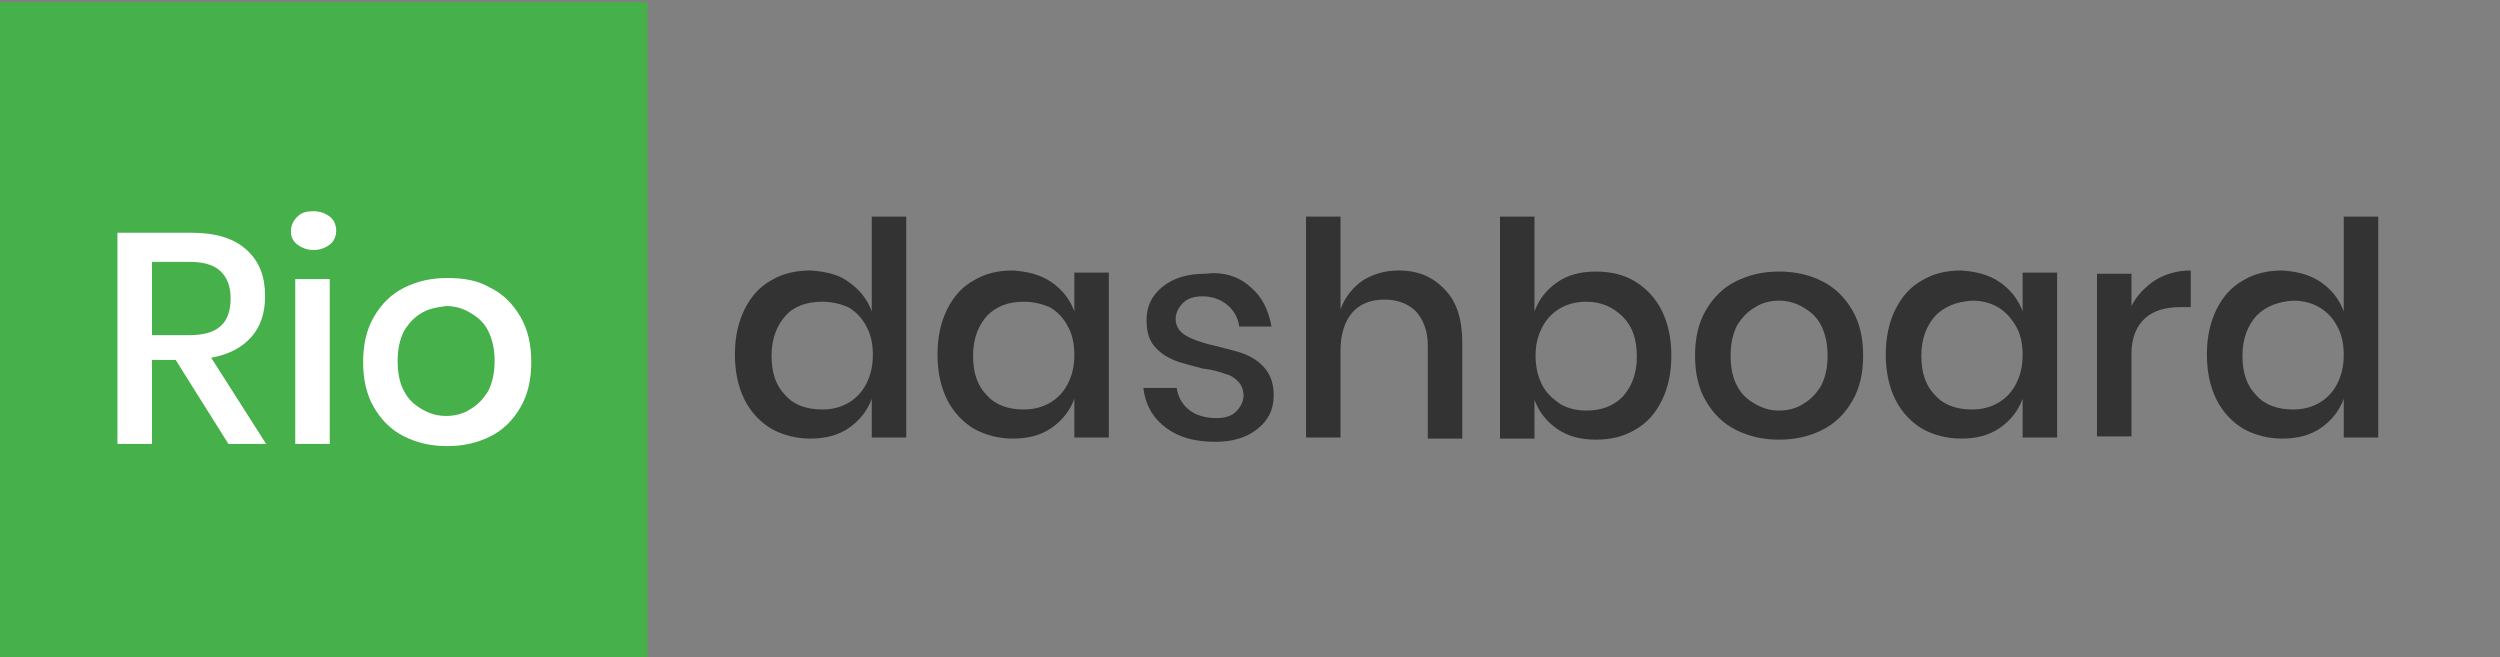
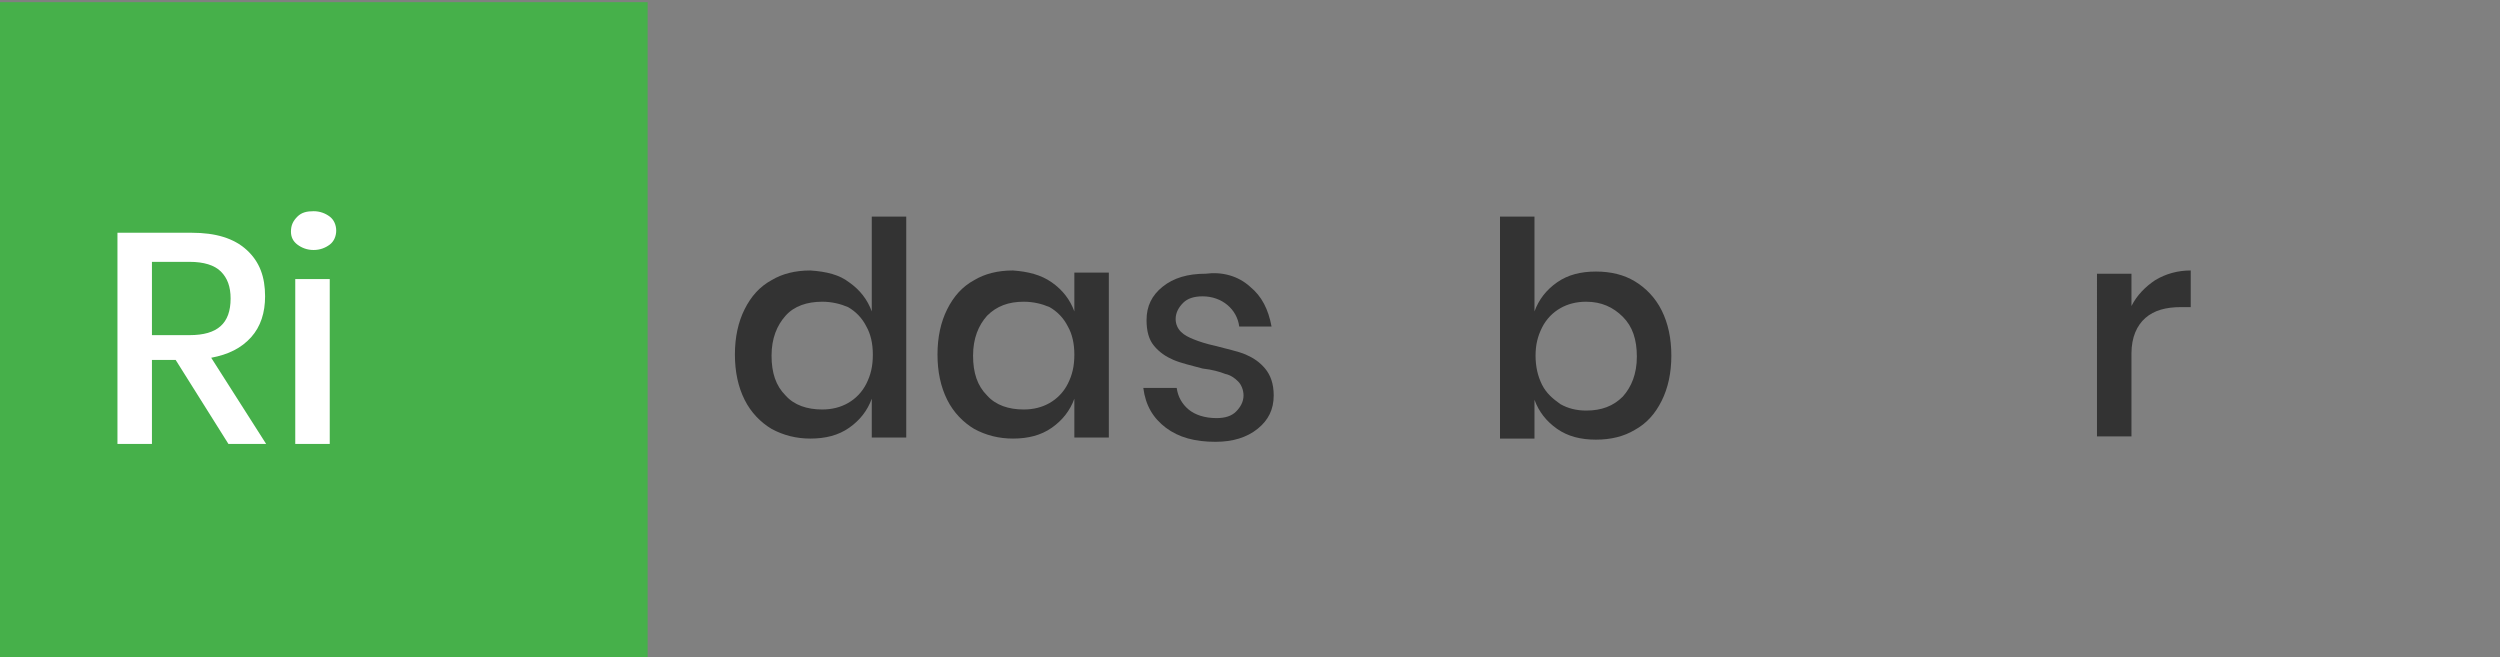
<svg xmlns="http://www.w3.org/2000/svg" version="1.1" id="Layer_1" x="0px" y="0px" viewBox="0 0 232 61" style="enable-background:new 0 0 232 61;" xml:space="preserve">
  <rect x="0" y="0" width="232" height="61" fill="#808080" stroke="none" />
  <style type="text/css">
	.st0{fill:#46B04A;}
	.st1{enable-background:new    ;}
	.st2{fill:#FFFFFF;}
	.st3{fill:#333333;}
</style>
  <g>
    <rect x="-0.1" y="0.2" class="st0" width="60.2" height="60.8" />
    <g>
      <g class="st1">
        <path class="st2" d="M21.2,41.2l-4.9-7.8h-2.2v7.8h-3.2V21.6h6.9c2.2,0,3.9,0.5,5.1,1.6c1.2,1.1,1.7,2.5,1.7,4.3     c0,1.5-0.4,2.8-1.3,3.8c-0.9,1-2.1,1.6-3.7,1.9l5.1,8H21.2z M14.1,31.1h3.5c2.6,0,3.8-1.1,3.8-3.4c0-1.1-0.3-1.9-0.9-2.5     c-0.6-0.6-1.6-0.9-2.9-0.9h-3.5V31.1z" />
        <path class="st2" d="M27.6,20.1c0.4-0.4,0.9-0.5,1.5-0.5c0.6,0,1.1,0.2,1.5,0.5s0.6,0.8,0.6,1.3c0,0.5-0.2,1-0.6,1.3     s-0.9,0.5-1.5,0.5c-0.6,0-1.1-0.2-1.5-0.5C27.2,22.4,27,22,27,21.5C27,20.9,27.2,20.5,27.6,20.1z M30.6,25.9v15.3h-3.2V25.9H30.6     z" />
-         <path class="st2" d="M45.5,26.7c1.2,0.6,2.1,1.5,2.8,2.7c0.7,1.2,1,2.6,1,4.2c0,1.6-0.3,3-1,4.2c-0.7,1.2-1.6,2.1-2.8,2.7     c-1.2,0.6-2.5,0.9-4,0.9s-2.8-0.3-4-0.9c-1.2-0.6-2.1-1.5-2.8-2.7c-0.7-1.2-1-2.6-1-4.2c0-1.6,0.3-3,1-4.2     c0.7-1.2,1.6-2.1,2.8-2.7c1.2-0.6,2.5-0.9,4-0.9S44.3,26,45.5,26.7z M39.2,29c-0.7,0.4-1.2,0.9-1.7,1.7c-0.4,0.8-0.6,1.7-0.6,2.8     c0,1.1,0.2,2.1,0.6,2.8c0.4,0.8,1,1.3,1.7,1.7c0.7,0.4,1.4,0.6,2.2,0.6c0.8,0,1.6-0.2,2.2-0.6c0.7-0.4,1.2-0.9,1.7-1.7     c0.4-0.8,0.6-1.7,0.6-2.8c0-1.1-0.2-2-0.6-2.8c-0.4-0.8-1-1.3-1.7-1.7c-0.7-0.4-1.4-0.6-2.2-0.6C40.7,28.5,39.9,28.6,39.2,29z" />
      </g>
      <g>
        <g class="st1">
          <path class="st3" d="M78.8,26.2c1,0.7,1.7,1.6,2.1,2.7v-8.8h3.2v20.5h-3.2v-3.6c-0.4,1.1-1.1,2-2.1,2.7c-1,0.7-2.2,1-3.6,1      c-1.3,0-2.5-0.3-3.6-0.9c-1-0.6-1.9-1.5-2.5-2.7c-0.6-1.2-0.9-2.6-0.9-4.2c0-1.6,0.3-3,0.9-4.2c0.6-1.2,1.4-2.1,2.5-2.7      c1-0.6,2.2-0.9,3.6-0.9C76.7,25.2,77.9,25.5,78.8,26.2z M72.9,29.3c-0.8,0.9-1.3,2.1-1.3,3.7c0,1.6,0.4,2.8,1.3,3.7      c0.8,0.9,2,1.3,3.4,1.3c0.9,0,1.7-0.2,2.4-0.6c0.7-0.4,1.3-1,1.7-1.8c0.4-0.8,0.6-1.6,0.6-2.7c0-1-0.2-1.9-0.6-2.6      c-0.4-0.8-1-1.4-1.7-1.8C78,28.2,77.2,28,76.3,28C74.9,28,73.7,28.4,72.9,29.3z" />
          <path class="st3" d="M97.6,26.2c1,0.7,1.7,1.6,2.1,2.7v-3.6h3.2v15.3h-3.2v-3.6c-0.4,1.1-1.1,2-2.1,2.7c-1,0.7-2.2,1-3.6,1      c-1.3,0-2.5-0.3-3.6-0.9c-1-0.6-1.9-1.5-2.5-2.7c-0.6-1.2-0.9-2.6-0.9-4.2c0-1.6,0.3-3,0.9-4.2c0.6-1.2,1.4-2.1,2.5-2.7      c1-0.6,2.2-0.9,3.6-0.9C95.4,25.2,96.6,25.5,97.6,26.2z M91.6,29.3c-0.8,0.9-1.3,2.1-1.3,3.7c0,1.6,0.4,2.8,1.3,3.7      c0.8,0.9,2,1.3,3.4,1.3c0.9,0,1.7-0.2,2.4-0.6c0.7-0.4,1.3-1,1.7-1.8c0.4-0.8,0.6-1.6,0.6-2.7c0-1-0.2-1.9-0.6-2.6      c-0.4-0.8-1-1.4-1.7-1.8C96.7,28.2,95.9,28,95,28C93.6,28,92.5,28.4,91.6,29.3z" />
          <path class="st3" d="M116,26.6c1.1,0.9,1.7,2.1,2,3.7h-3c-0.1-0.8-0.5-1.5-1.1-2c-0.6-0.5-1.4-0.8-2.3-0.8      c-0.8,0-1.4,0.2-1.8,0.6c-0.4,0.4-0.7,0.9-0.7,1.5c0,0.5,0.2,0.9,0.5,1.2c0.3,0.3,0.7,0.5,1.2,0.7c0.5,0.2,1.1,0.4,2,0.6      c1.1,0.3,2.1,0.5,2.8,0.8c0.7,0.3,1.3,0.7,1.8,1.3c0.5,0.6,0.8,1.4,0.8,2.5c0,1.3-0.5,2.3-1.5,3.1c-1,0.8-2.3,1.2-3.9,1.2      c-1.9,0-3.4-0.4-4.6-1.3c-1.2-0.9-1.9-2.1-2.1-3.7h3.1c0.1,0.8,0.5,1.5,1.1,2c0.6,0.5,1.5,0.8,2.6,0.8c0.8,0,1.4-0.2,1.8-0.6      c0.4-0.4,0.7-0.9,0.7-1.5c0-0.5-0.2-1-0.5-1.3c-0.3-0.3-0.7-0.6-1.2-0.7c-0.5-0.2-1.2-0.4-2.1-0.5c-1.1-0.3-2-0.5-2.7-0.8      c-0.7-0.3-1.3-0.7-1.8-1.3c-0.5-0.6-0.7-1.4-0.7-2.4c0-1.3,0.5-2.3,1.5-3.1c1-0.8,2.3-1.2,4-1.2C113.4,25.2,114.9,25.6,116,26.6      z" />
-           <path class="st3" d="M134.1,26.9c1.1,1.1,1.6,2.8,1.6,4.9v8.9h-3.2v-8.6c0-1.4-0.4-2.4-1.1-3.2c-0.7-0.7-1.7-1.1-2.9-1.1      c-1.3,0-2.3,0.4-3,1.2s-1.1,2-1.1,3.5v8.1h-3.2V20.1h3.2v8.6c0.4-1.1,1.1-2,2.1-2.7c1-0.6,2.1-0.9,3.3-0.9      C131.6,25.1,133,25.7,134.1,26.9z" />
          <path class="st3" d="M151.7,26.1c1,0.6,1.9,1.5,2.5,2.7c0.6,1.2,0.9,2.6,0.9,4.2c0,1.6-0.3,3-0.9,4.2c-0.6,1.2-1.4,2.1-2.5,2.7      c-1,0.6-2.2,0.9-3.6,0.9c-1.4,0-2.6-0.3-3.6-1c-1-0.7-1.7-1.6-2.1-2.7v3.6h-3.2V20.1h3.2v8.8c0.4-1.1,1.1-2,2.1-2.7      c1-0.7,2.2-1,3.6-1C149.5,25.2,150.7,25.5,151.7,26.1z M144.8,28.6c-0.7,0.4-1.3,1-1.7,1.8c-0.4,0.8-0.6,1.6-0.6,2.6      c0,1,0.2,1.9,0.6,2.7c0.4,0.8,1,1.3,1.7,1.8c0.7,0.4,1.5,0.6,2.4,0.6c1.4,0,2.5-0.4,3.4-1.3c0.8-0.9,1.3-2.1,1.3-3.7      c0-1.6-0.4-2.8-1.3-3.7c-0.9-0.9-2-1.4-3.4-1.4C146.3,28,145.5,28.2,144.8,28.6z" />
-           <path class="st3" d="M169.1,26.1c1.2,0.6,2.1,1.5,2.8,2.7c0.7,1.2,1,2.6,1,4.2c0,1.6-0.3,3-1,4.2c-0.7,1.2-1.6,2.1-2.8,2.7      c-1.2,0.6-2.5,0.9-4,0.9c-1.5,0-2.8-0.3-4-0.9c-1.2-0.6-2.1-1.5-2.8-2.7c-0.7-1.2-1-2.6-1-4.2c0-1.6,0.3-3,1-4.2      c0.7-1.2,1.6-2.1,2.8-2.7c1.2-0.6,2.5-0.9,4-0.9C166.6,25.2,167.9,25.5,169.1,26.1z M162.9,28.5c-0.7,0.4-1.2,0.9-1.7,1.7      c-0.4,0.8-0.6,1.7-0.6,2.8c0,1.1,0.2,2.1,0.6,2.8c0.4,0.8,1,1.3,1.7,1.7c0.7,0.4,1.4,0.6,2.2,0.6c0.8,0,1.6-0.2,2.2-0.6      c0.7-0.4,1.2-0.9,1.7-1.7c0.4-0.8,0.6-1.7,0.6-2.8c0-1.1-0.2-2-0.6-2.8c-0.4-0.8-1-1.3-1.7-1.7c-0.7-0.4-1.4-0.6-2.2-0.6      C164.3,27.9,163.5,28.1,162.9,28.5z" />
-           <path class="st3" d="M185.6,26.2c1,0.7,1.7,1.6,2.1,2.7v-3.6h3.2v15.3h-3.2v-3.6c-0.4,1.1-1.1,2-2.1,2.7c-1,0.7-2.2,1-3.6,1      c-1.3,0-2.5-0.3-3.6-0.9c-1-0.6-1.9-1.5-2.5-2.7c-0.6-1.2-0.9-2.6-0.9-4.2c0-1.6,0.3-3,0.9-4.2c0.6-1.2,1.4-2.1,2.5-2.7      c1-0.6,2.2-0.9,3.6-0.9C183.4,25.2,184.6,25.5,185.6,26.2z M179.6,29.3c-0.8,0.9-1.3,2.1-1.3,3.7c0,1.6,0.4,2.8,1.3,3.7      c0.8,0.9,2,1.3,3.4,1.3c0.9,0,1.7-0.2,2.4-0.6c0.7-0.4,1.3-1,1.7-1.8c0.4-0.8,0.6-1.6,0.6-2.7c0-1-0.2-1.9-0.6-2.6      s-1-1.4-1.7-1.8c-0.7-0.4-1.5-0.6-2.4-0.6C181.6,28,180.5,28.4,179.6,29.3z" />
          <path class="st3" d="M200,26c1-0.6,2.1-0.9,3.3-0.9v3.4h-0.9c-1.4,0-2.5,0.3-3.3,1c-0.8,0.7-1.3,1.8-1.3,3.3v7.7h-3.2V25.4h3.2      v3C198.3,27.4,199.1,26.6,200,26z" />
-           <path class="st3" d="M215.4,26.2c1,0.7,1.7,1.6,2.1,2.7v-8.8h3.2v20.5h-3.2v-3.6c-0.4,1.1-1.1,2-2.1,2.7c-1,0.7-2.2,1-3.6,1      c-1.3,0-2.5-0.3-3.6-0.9c-1-0.6-1.9-1.5-2.5-2.7c-0.6-1.2-0.9-2.6-0.9-4.2c0-1.6,0.3-3,0.9-4.2c0.6-1.2,1.4-2.1,2.5-2.7      c1-0.6,2.2-0.9,3.6-0.9C213.2,25.2,214.4,25.5,215.4,26.2z M209.4,29.3c-0.8,0.9-1.3,2.1-1.3,3.7c0,1.6,0.4,2.8,1.3,3.7      c0.8,0.9,2,1.3,3.4,1.3c0.9,0,1.7-0.2,2.4-0.6c0.7-0.4,1.3-1,1.7-1.8c0.4-0.8,0.6-1.6,0.6-2.7c0-1-0.2-1.9-0.6-2.6      c-0.4-0.8-1-1.4-1.7-1.8c-0.7-0.4-1.5-0.6-2.4-0.6C211.4,28,210.3,28.4,209.4,29.3z" />
        </g>
      </g>
    </g>
  </g>
</svg>